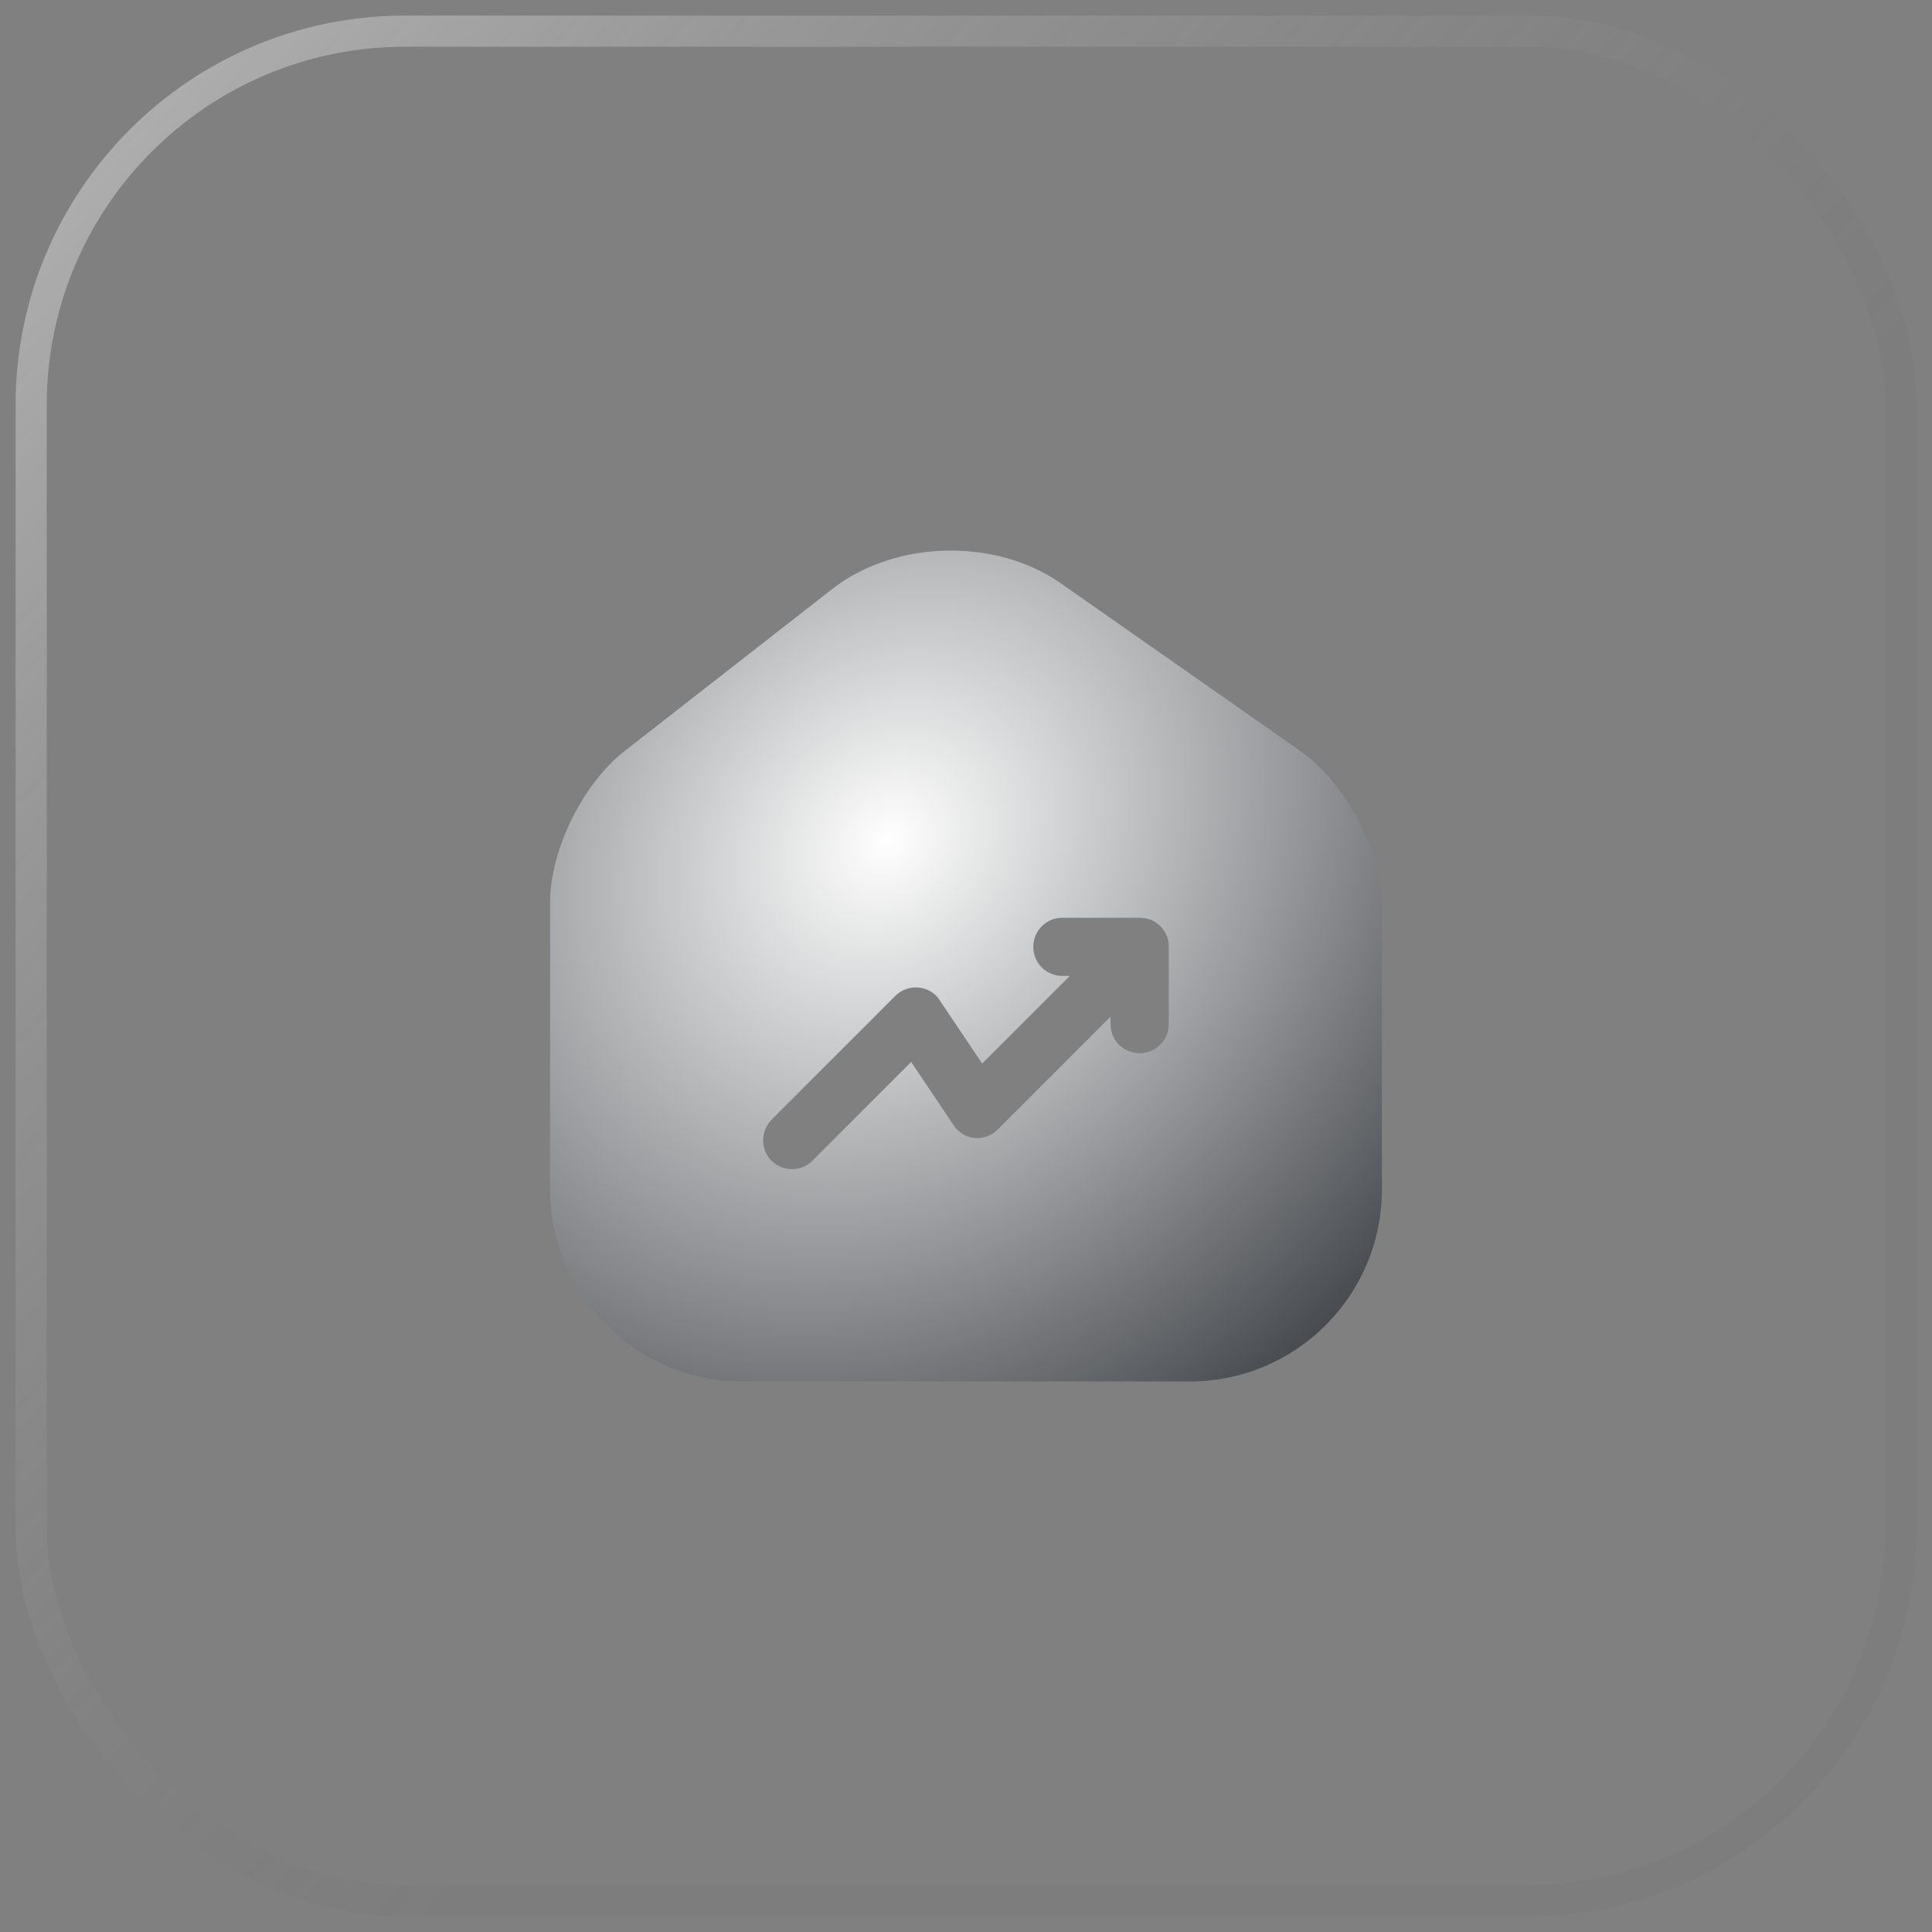
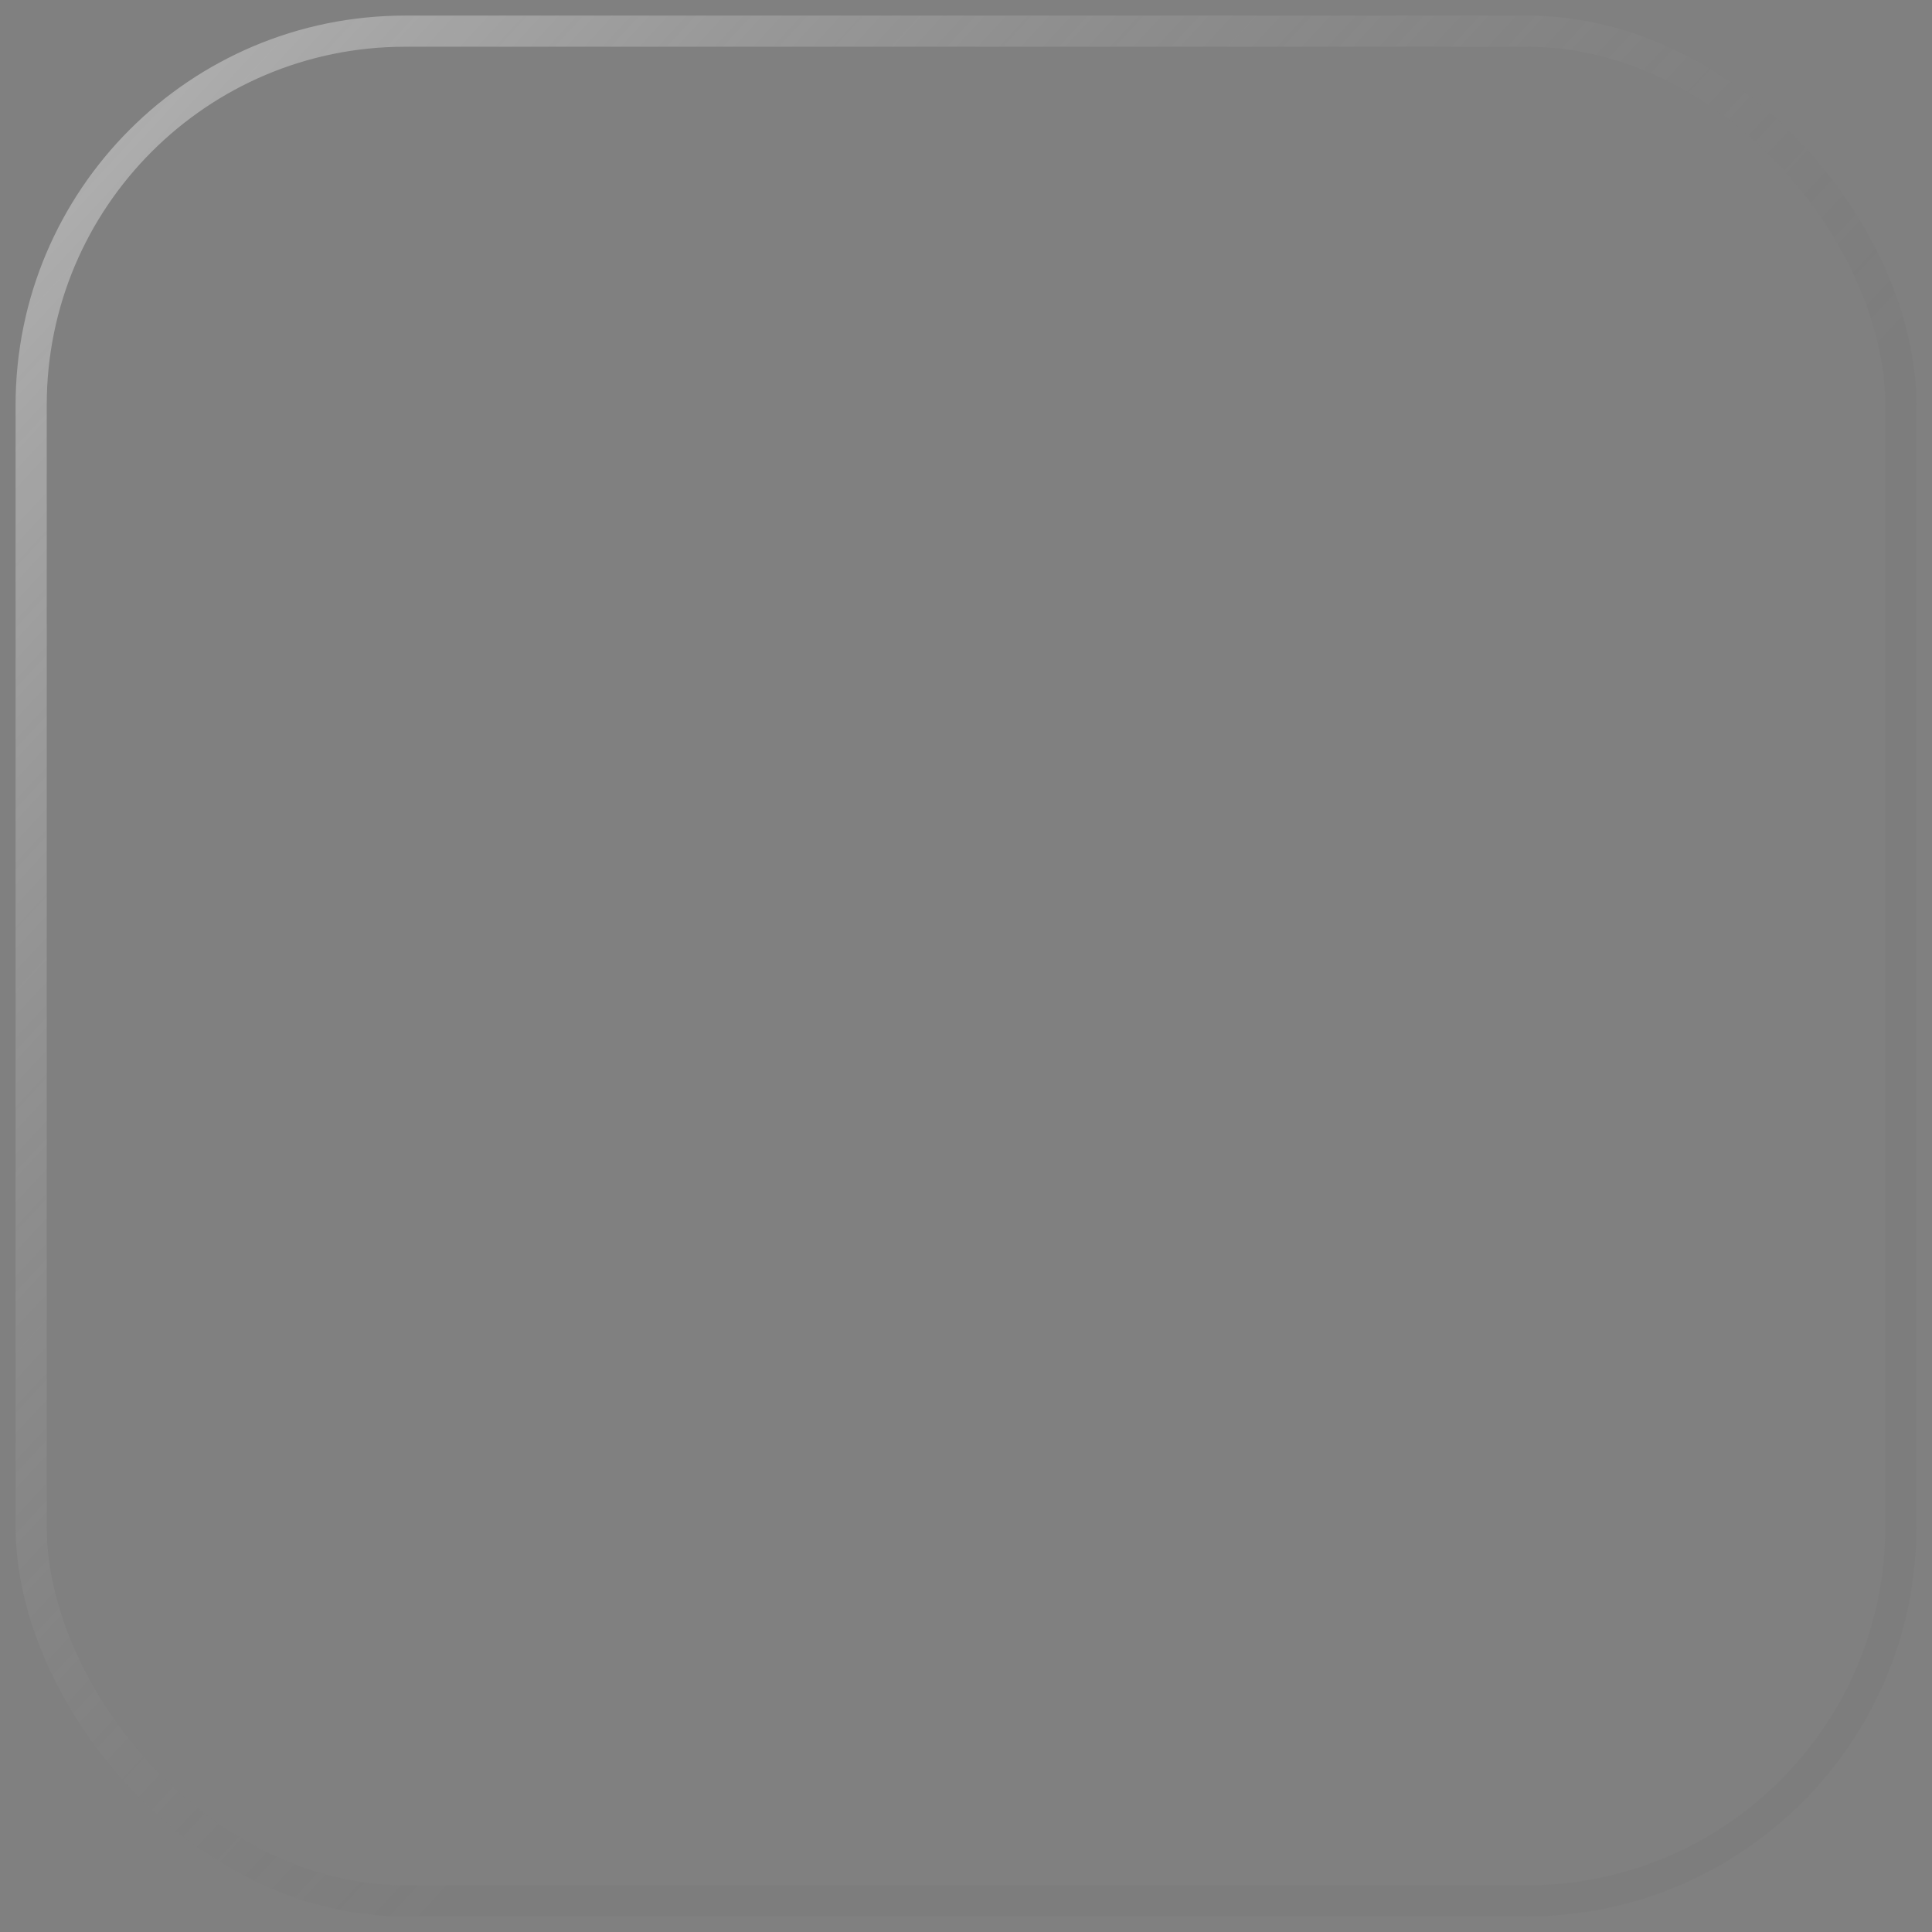
<svg xmlns="http://www.w3.org/2000/svg" width="62" height="62" viewBox="0 0 62 62" fill="none">
  <rect x="0" y="0" width="62" height="62" fill="#808080" stroke="none" />
  <rect x="1" y="1" width="60" height="60" rx="12" stroke="url(#paint0_linear_5912_2042)" />
-   <path d="M41.72 24.092L34.04 18.718C31.947 17.252 28.733 17.332 26.72 18.892L20.04 24.105C18.707 25.145 17.653 27.278 17.653 28.958V38.158C17.653 41.558 20.413 44.332 23.813 44.332H38.187C41.587 44.332 44.347 41.572 44.347 38.172V29.132C44.347 27.332 43.187 25.118 41.72 24.092ZM37.507 32.865C37.507 33.385 37.093 33.798 36.573 33.798C36.053 33.798 35.64 33.385 35.64 32.865V32.625L32.013 36.252C31.813 36.452 31.547 36.545 31.267 36.518C31 36.492 30.747 36.332 30.6 36.105L29.24 34.078L26.067 37.252C25.88 37.438 25.653 37.518 25.413 37.518C25.173 37.518 24.933 37.425 24.76 37.252C24.4 36.892 24.4 36.305 24.76 35.932L28.733 31.958C28.933 31.758 29.2 31.665 29.48 31.692C29.76 31.718 30.013 31.865 30.16 32.105L31.52 34.132L34.333 31.318H34.093C33.573 31.318 33.16 30.905 33.16 30.385C33.16 29.865 33.573 29.452 34.093 29.452H36.573C36.693 29.452 36.813 29.478 36.933 29.518C37.16 29.612 37.347 29.798 37.44 30.025C37.493 30.145 37.507 30.265 37.507 30.385V32.865Z" fill="url(#paint1_radial_5912_2042)" />
  <defs>
    <linearGradient id="paint0_linear_5912_2042" x1="3.5" y1="3.5" x2="38" y2="35.5" gradientUnits="userSpaceOnUse">
      <stop stop-color="white" stop-opacity="0.37" />
      <stop offset="1" stop-color="#666666" stop-opacity="0.09" />
    </linearGradient>
    <radialGradient id="paint1_radial_5912_2042" cx="0" cy="0" r="1" gradientUnits="userSpaceOnUse" gradientTransform="translate(28.5 27) rotate(44.17) scale(24.398 29.393)">
      <stop stop-color="white" />
      <stop offset="1" stop-color="#292D32" />
    </radialGradient>
  </defs>
</svg>